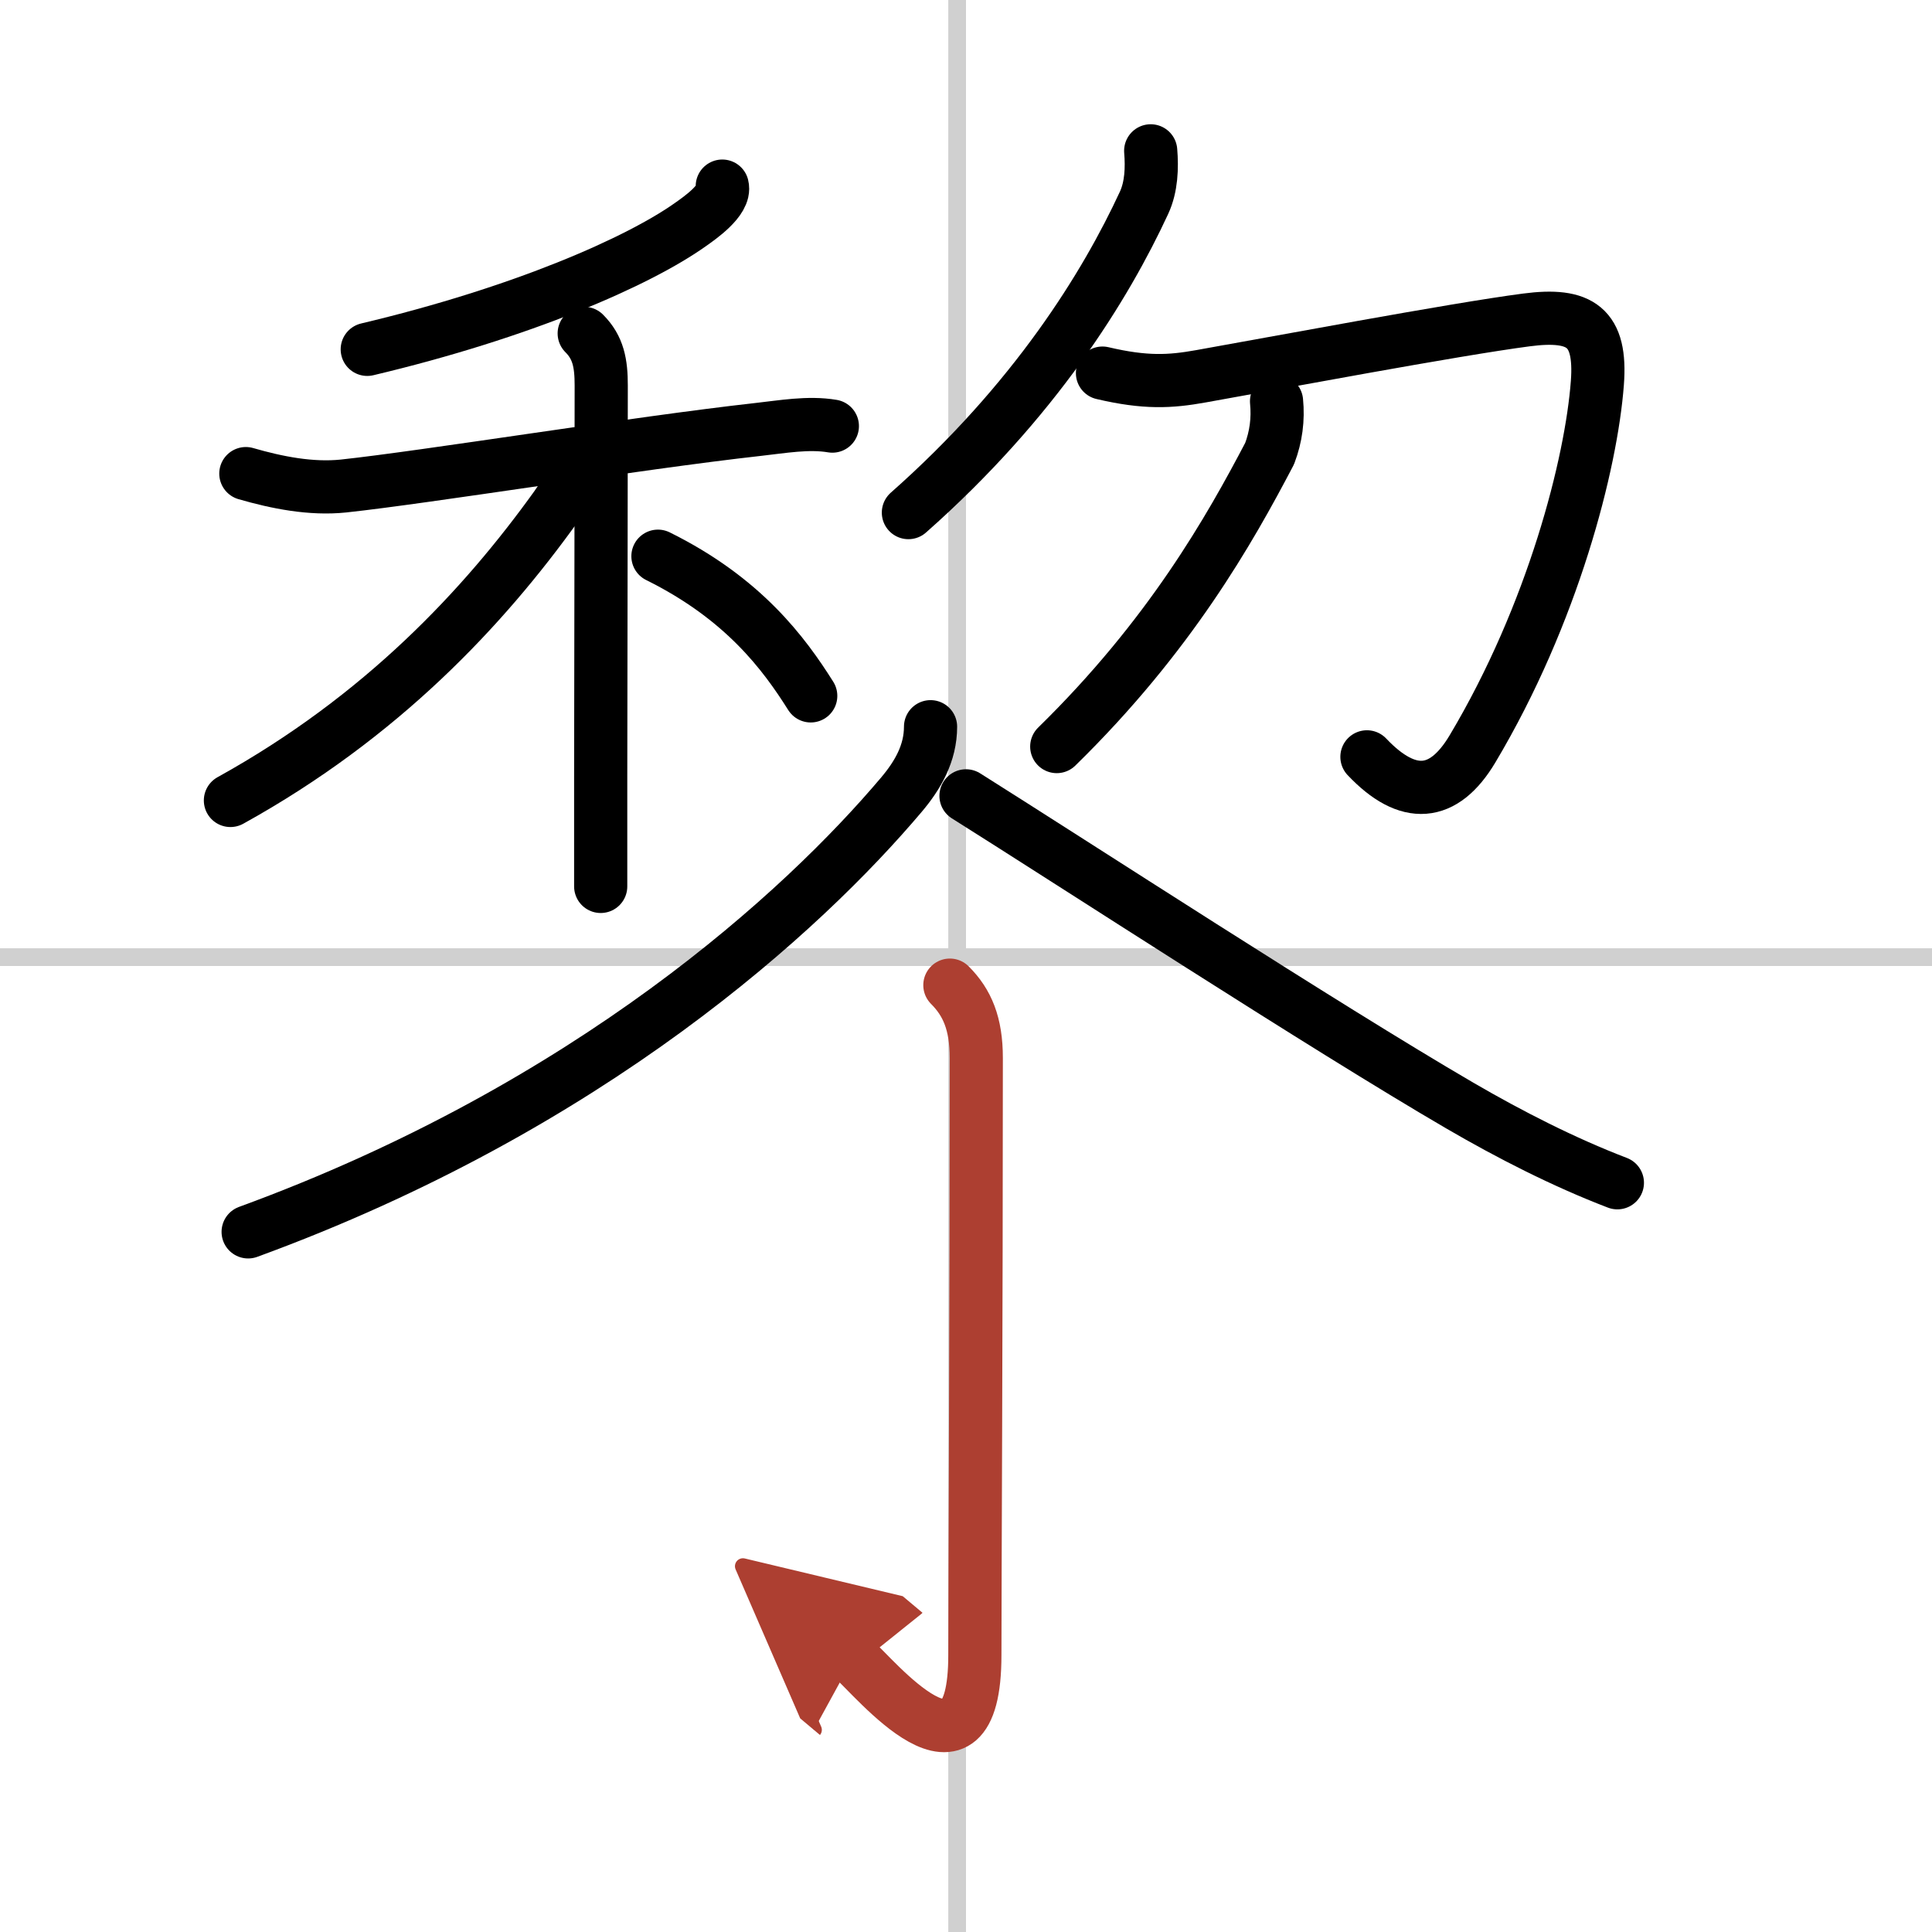
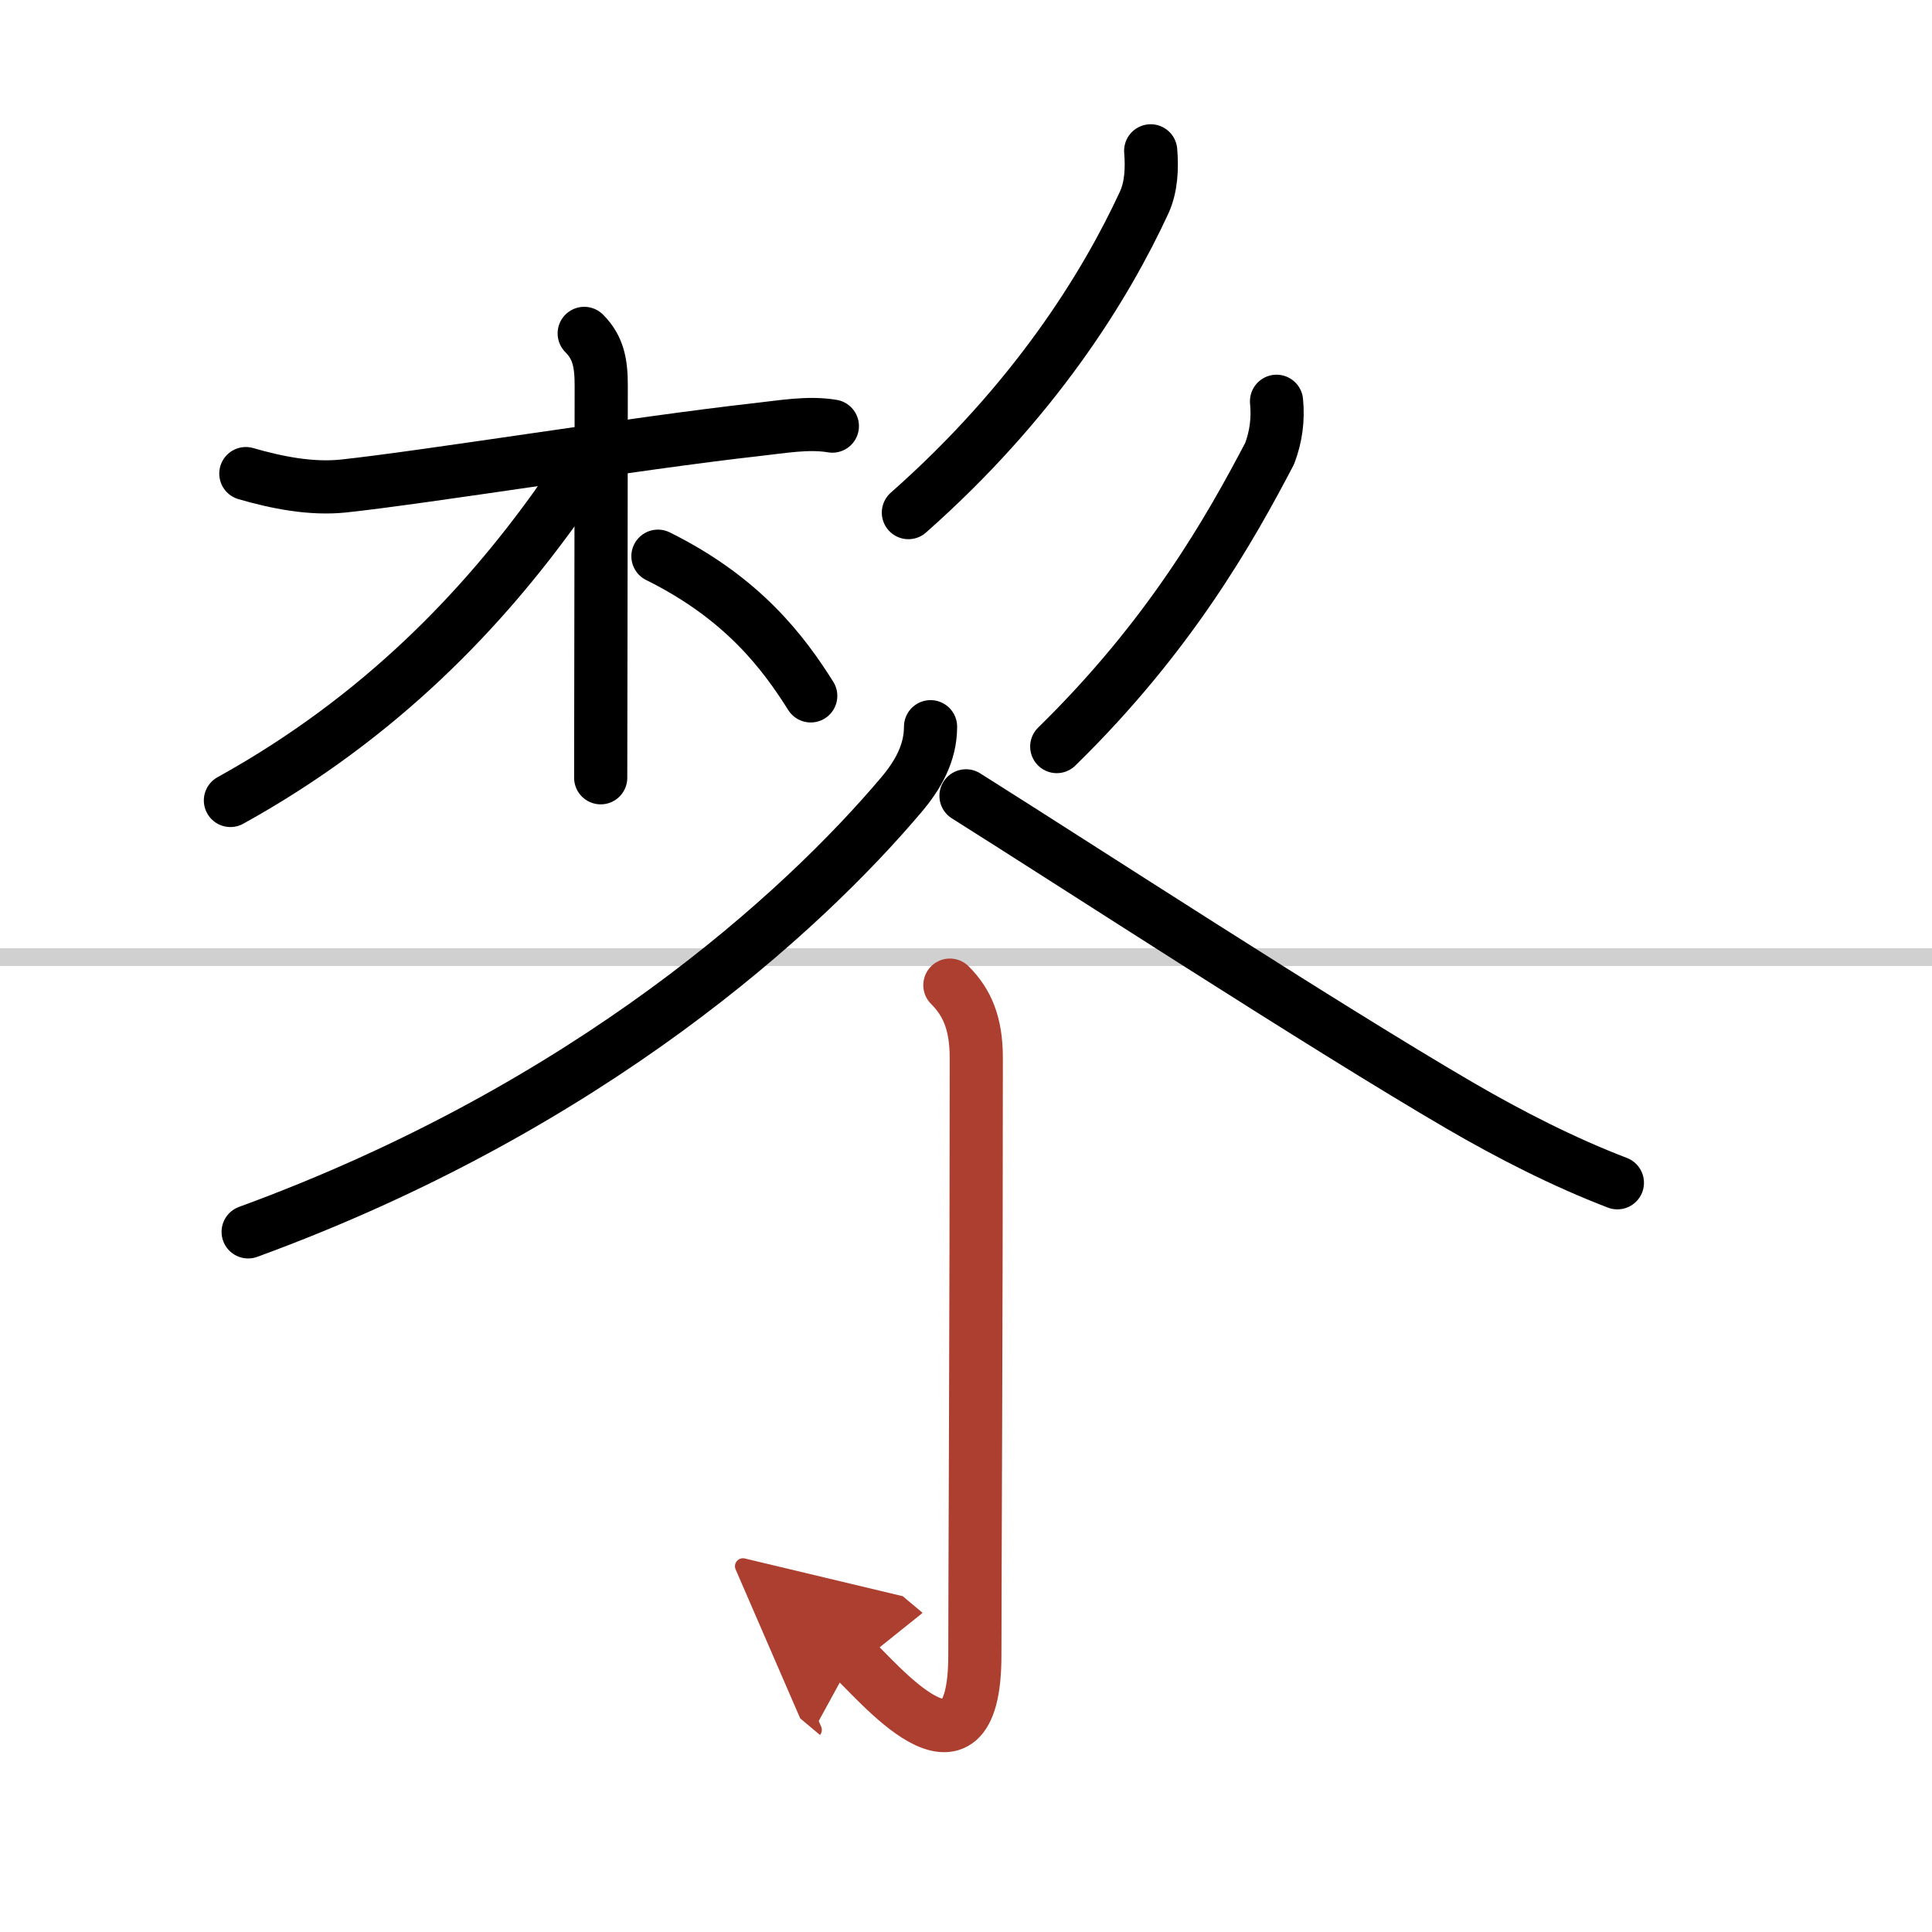
<svg xmlns="http://www.w3.org/2000/svg" width="400" height="400" viewBox="0 0 109 109">
  <defs>
    <marker id="a" markerWidth="4" orient="auto" refX="1" refY="5" viewBox="0 0 10 10">
      <polyline points="0 0 10 5 0 10 1 5" fill="#ad3f31" stroke="#ad3f31" />
    </marker>
  </defs>
  <g fill="none" stroke="#000" stroke-linecap="round" stroke-linejoin="round" stroke-width="3">
    <rect width="100%" height="100%" fill="#fff" stroke="#fff" />
-     <line x1="54" x2="54" y2="109" stroke="#d0d0d0" stroke-width="1" />
    <line x2="109" y1="54" y2="54" stroke="#d0d0d0" stroke-width="1" />
-     <path d="m40.75 10.5c0.2 0.79-1.32 1.83-1.77 2.15-2.96 2.11-9.53 4.99-18.26 7.06" />
    <path d="m13.87 26.72c1.76 0.51 3.68 0.89 5.51 0.7 4.67-0.5 16.57-2.43 23.38-3.19 1.37-0.15 2.84-0.42 4.2-0.19" />
-     <path d="m32.96 18.81c0.8 0.8 0.96 1.69 0.96 2.94 0 4.47-0.02 14.24-0.03 22.13v6.13" />
+     <path d="m32.96 18.81c0.8 0.8 0.96 1.69 0.96 2.94 0 4.47-0.02 14.24-0.03 22.13" />
    <path d="M32.54,26c0,0.63-0.49,1.62-1.17,2.58C27.3,34.25,21.55,40.43,13,45.16" />
    <path d="m37.12 31.38c4.83 2.39 7.12 5.5 8.62 7.88" />
    <path d="m64.92 8.51c0.08 0.96 0.04 2.03-0.37 2.92-2.17 4.69-6.17 11.19-13.3 17.49" />
-     <path d="m62.2 21.05c2.43 0.57 3.82 0.49 5.55 0.18 4.01-0.71 14.31-2.65 18.37-3.18 3.05-0.4 4.24 0.4 4 3.56-0.34 4.53-2.49 13.01-7.05 20.65-1.62 2.71-3.63 2.89-5.95 0.44" />
    <path d="m72.02 22.64c0.1 1.02-0.03 2-0.39 2.95-2.25 4.29-5.63 10.29-12.01 16.53" />
    <path d="M52.5,41c0,1.5-0.72,2.74-1.64,3.83C45.31,51.4,33.31,62.44,14,69.5" />
    <path d="m54.5 44.9c6.09 3.83 20.18 13 27.87 17.48 2.8 1.63 5.85 3.19 8.88 4.35" />
    <path d="m53.59 55.58c0.98 0.98 1.49 2.17 1.49 4.11 0 14.34-0.08 29.76-0.08 33.68 0 8.32-5.7 1.19-6.88 0.2" marker-end="url(#a)" stroke="#ad3f31" />
  </g>
</svg>